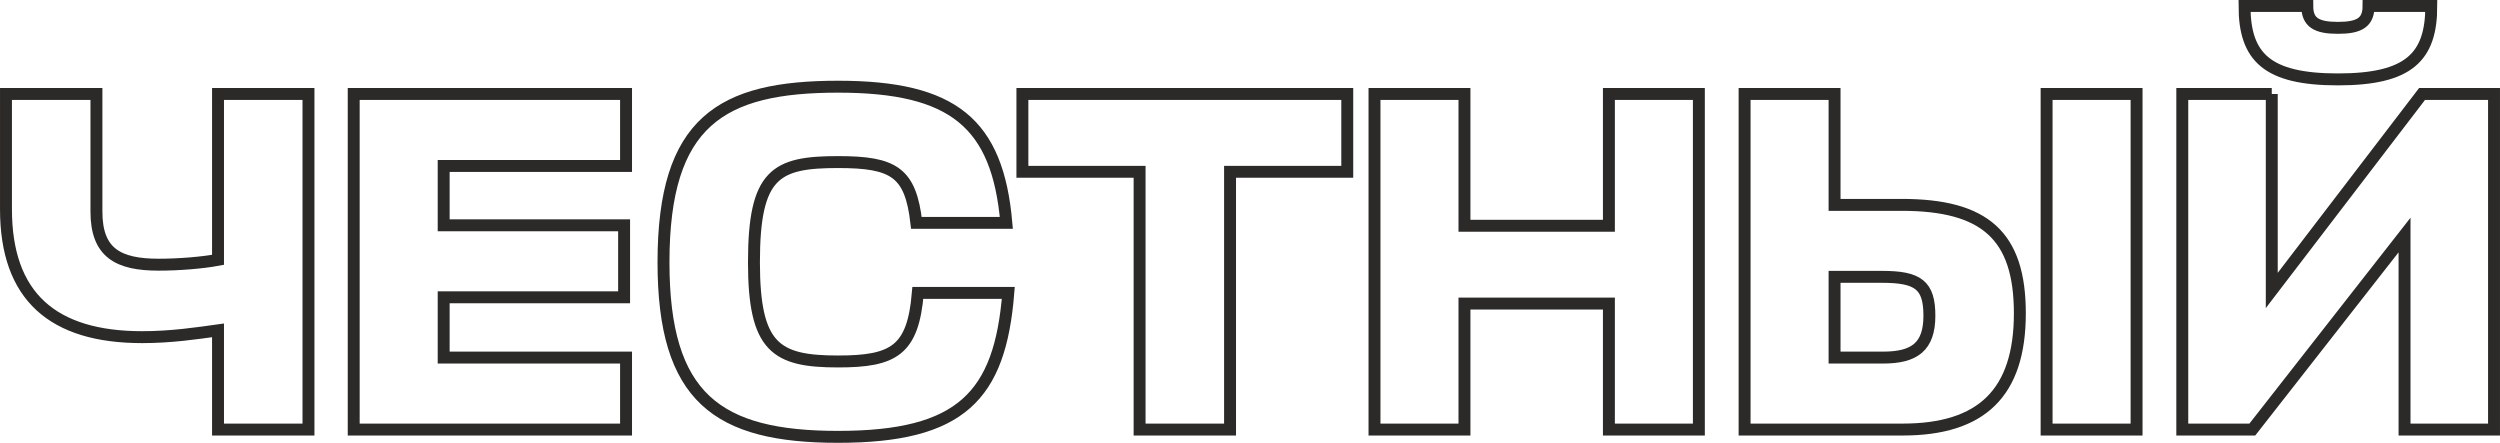
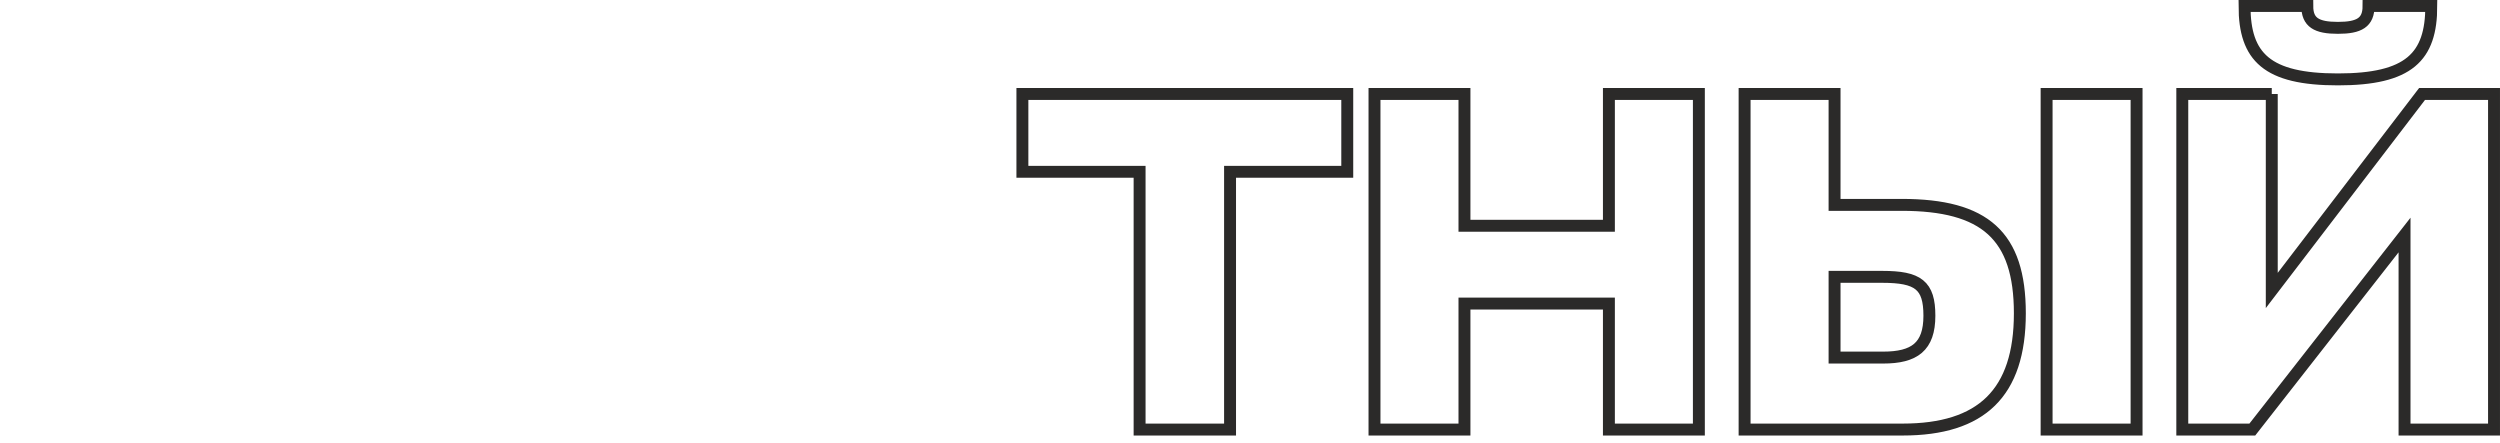
<svg xmlns="http://www.w3.org/2000/svg" xml:space="preserve" width="141.921mm" height="25.138mm" version="1.1" style="shape-rendering:geometricPrecision; text-rendering:geometricPrecision; image-rendering:optimizeQuality; fill-rule:evenodd; clip-rule:evenodd" viewBox="0 0 15972.81 2829.24">
  <defs>
    <style type="text/css"> .str0 {stroke:#2B2A29;stroke-width:76.23;stroke-miterlimit:22.926} .fil0 {fill:none;fill-rule:nonzero} </style>
  </defs>
  <g id="Слой_x0020_1">
    <g id="_2401169968784">
-       <path class="fil0 str0" d="M38.12 1336.93c0,556.2 298.28,817.2 870.03,817.2 186.41,0 351.1,-24.85 484.72,-43.5l0 633.88 577.94 0 0 -2144 -577.94 0 0 1059.58c-99.44,18.64 -248.58,31.05 -379.09,31.05 -257.89,0 -397.72,-74.56 -397.72,-338.68l0 -751.96 -577.94 0 0 736.42zm3961.71 947.71l-1165.2 0 0 -385.3 1152.77 0 0 -459.87 -1152.77 0 0 -379.09 1165.2 0 0 -459.87 -1740.03 0 0 2144 1740.03 0 0 -459.87zm1864.35 -413.27c-31.06,366.67 -152.25,438.13 -509.6,438.13 -397.71,0 -537.55,-87.01 -537.55,-633.88 0,-568.64 139.84,-640.11 537.55,-640.11 357.35,0 463,65.25 500.28,388.42l574.83 0c-55.92,-636.98 -338.7,-870.03 -1075.12,-870.03 -745.74,0 -1115.49,220.63 -1115.49,1121.72 0,866.9 344.9,1115.49 1115.49,1115.49 786.14,0 1034.72,-261.02 1087.55,-919.75l-577.95 0z" />
      <path class="fil0 str0" d="M8607.83 600.52l-2075.64 0 0 497.15 748.84 0 0 1646.84 577.94 0 0 -1646.84 748.85 0 0 -497.15zm748.84 0l-574.83 0 0 2144 574.83 0 0 -804.78 922.85 0 0 804.78 574.83 0 0 -2144 -574.83 0 0 842.07 -922.85 0 0 -842.07zm3548.46 1401.37c0,-497.15 -223.71,-692.92 -755.07,-692.92l-428.78 0 0 -708.45 -574.83 0 0 2144 1009.84 0c503.39,0 748.84,-233.05 748.84,-742.63zm745.74 -1401.37l-574.83 0 0 2144 574.83 0 0 -2144zm-1625.07 1168.32c229.92,0 301.39,52.82 301.39,248.58 0,198.87 -96.33,267.23 -295.18,267.23l-310.73 0 0 -515.81 304.52 0zm2488.88 -1168.32l-571.72 0 0 2144 447.43 0 972.57 -1242.89 0 1242.89 571.72 0 0 -2144 -459.86 0 -960.15 1255.32 0 -1255.32zm422.58 -93.21c453.67,0 596.61,-142.95 596.61,-469.19l-400.85 0c0,105.65 -59.04,139.83 -195.76,139.83 -136.7,0 -195.74,-34.18 -195.74,-139.83l-400.85 0c0,326.24 142.95,469.19 596.59,469.19z" />
    </g>
  </g>
</svg>